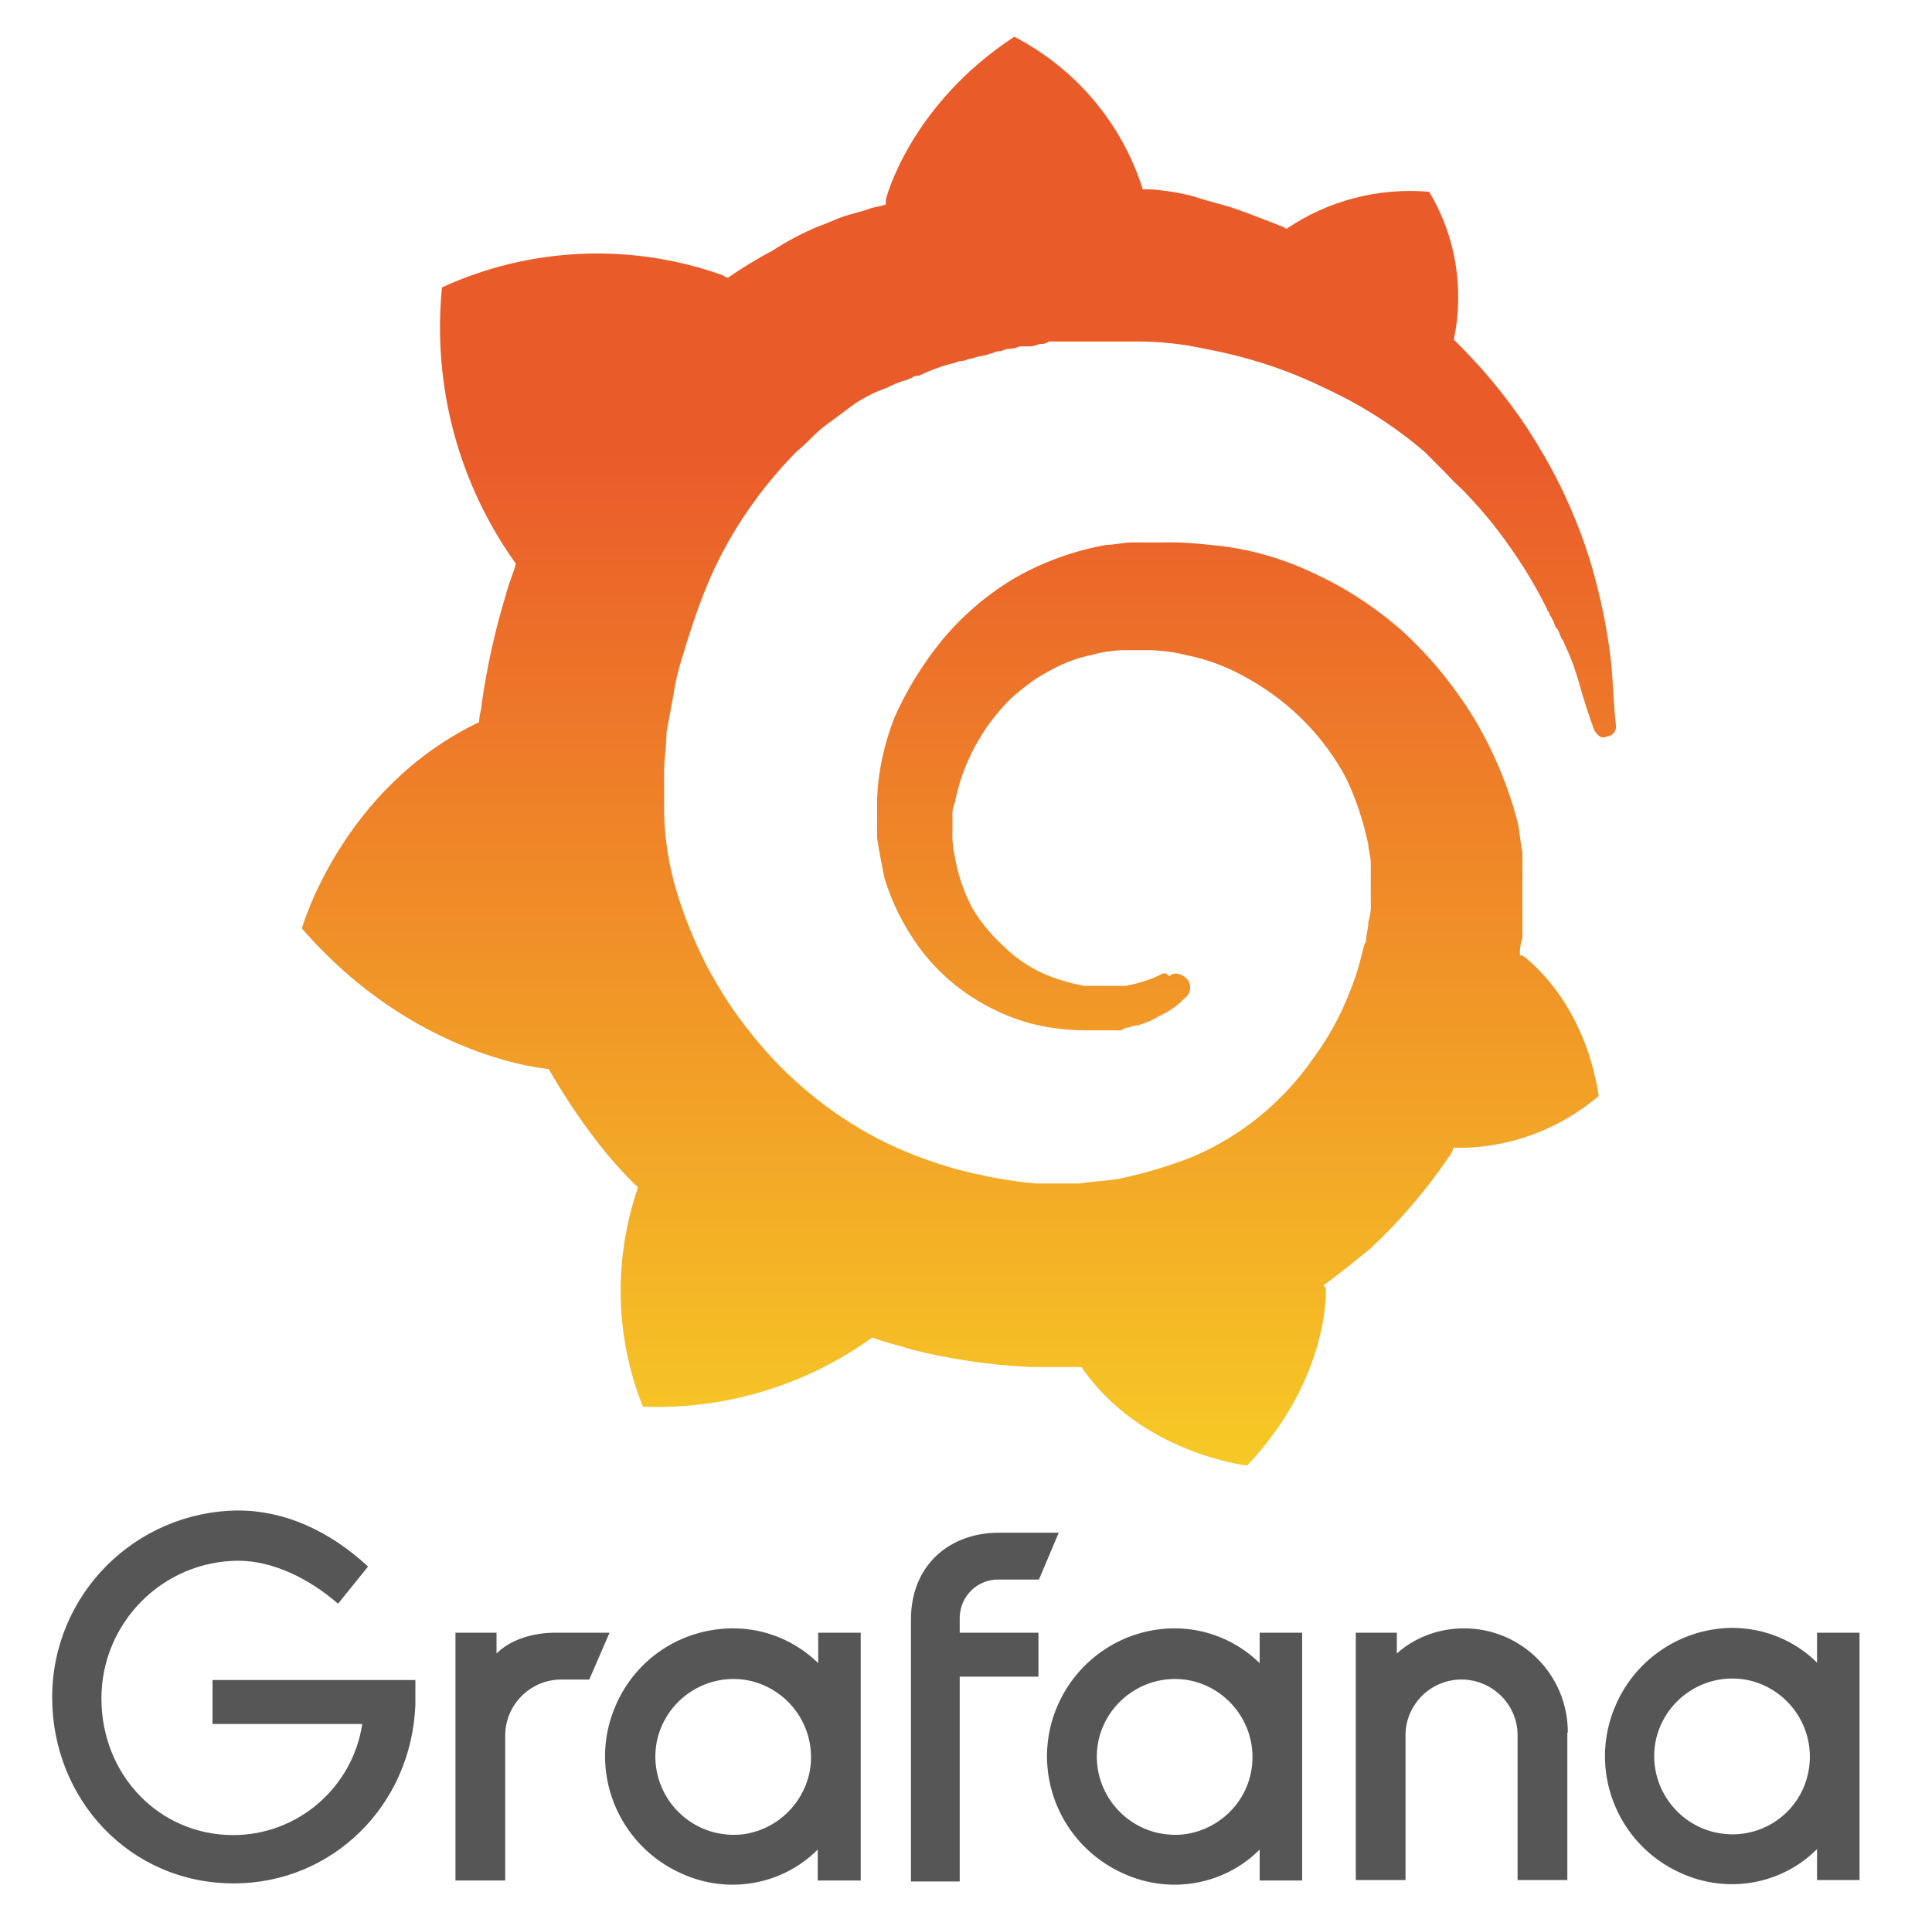
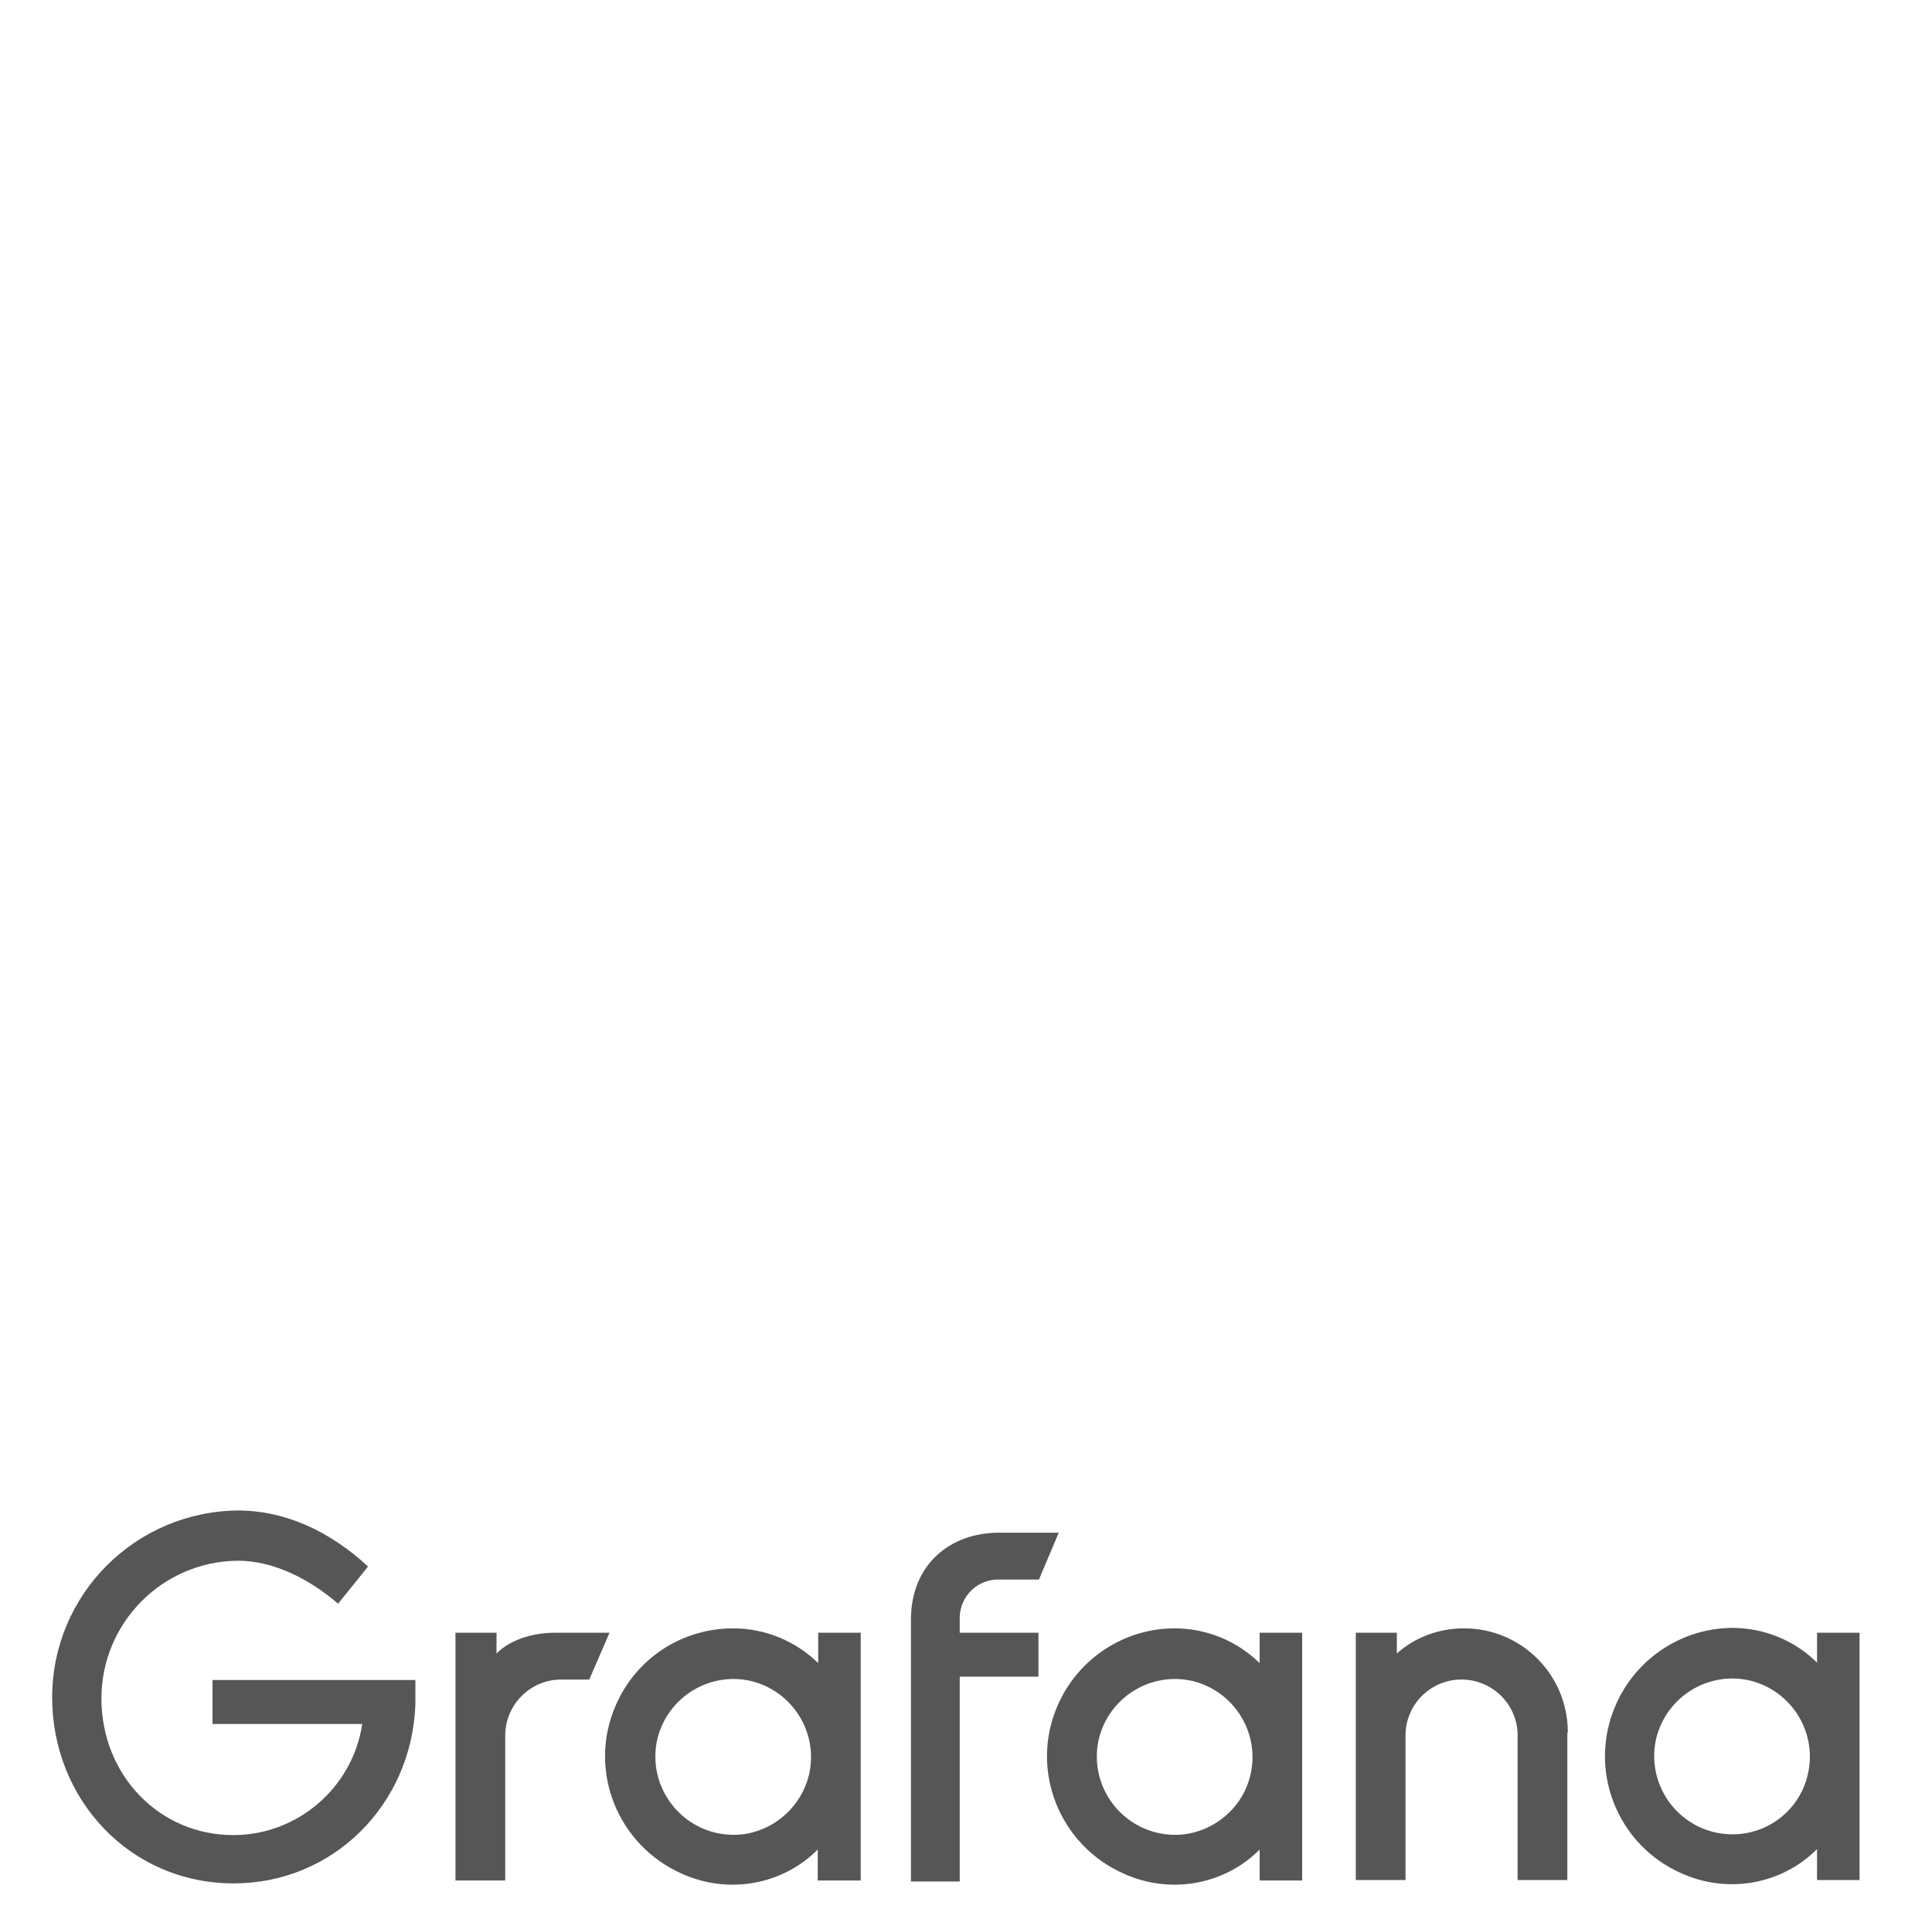
<svg xmlns="http://www.w3.org/2000/svg" version="1.1" id="Layer_1" x="0px" y="0px" viewBox="0 0 400 398.8" style="enable-background:new 0 0 400 398.8;" xml:space="preserve">
  <style type="text/css"> .st0{fill:#565656;} .st1{fill:url(#SVGID_1_);} </style>
  <path class="st0" d="M86,352.9c-0.8,20.9-17.2,37-37.6,37c-21.5,0-37.6-17.4-37.6-38.5c0-21.3,17.2-38.5,38.5-38.7 c9.5,0,18.8,4.1,26.9,11.6l-6.2,7.7c-6-5.2-13.5-8.9-20.7-8.9c-15.7,0.1-28.3,12.9-28.3,28.5c0,15.9,12,28.3,27.3,28.3 c13.3,0,24.7-9.8,26.7-23h-31v-9.1H86V352.9z M122,347.7h-5.8c-6.4,0-11.6,5.2-11.6,11.6c0,0,0,0,0,0v30H94.3V338h8.5v4.3 c2.7-2.7,7.2-4.3,12.2-4.3h11.2L122,347.7z M178,389.3h-8.7v-6.4c-7.4,7.4-18.6,9.3-28.1,5c-13.4-5.9-19.6-21.5-13.7-34.9 c4.2-9.7,13.7-15.9,24.3-15.9c6.6,0,12.9,2.6,17.6,7.2V338h8.8v51.3H178z M167.5,367.4c2-8.7-3.4-17.3-12-19.4 c-8.7-2-17.3,3.4-19.4,12c-2,8.7,3.4,17.3,12,19.4c2.2,0.5,4.4,0.6,6.6,0.2C161,378.4,166,373.6,167.5,367.4z M198.7,335.1v2.9H215 v9.1h-16.3v42.4h-10.1v-54.2c0-11.4,8.1-18,18.2-18h12.4l-4.1,9.7h-8.3c-4.4-0.1-8,3.4-8.1,7.8C198.7,334.9,198.7,335,198.7,335.1 L198.7,335.1z M269.5,389.3h-8.7v-6.4c-7.4,7.4-18.6,9.3-28.1,5c-13.4-5.9-19.6-21.5-13.7-34.9c4.2-9.6,13.7-15.9,24.2-15.9 c6.6,0,12.9,2.6,17.6,7.2V338h8.8v51.3H269.5z M258.9,367.4c2-8.7-3.4-17.3-12-19.4c-8.7-2-17.3,3.4-19.4,12 c-2,8.7,3.4,17.3,12,19.4c2.2,0.5,4.4,0.6,6.6,0.2C252.4,378.4,257.5,373.6,258.9,367.4z M324.5,358.9v30.3h-10.3v-30.3 c-0.2-6.4-5.6-11.4-12-11.2c-6.1,0.2-11,5.1-11.2,11.2v30.3h-10.3V338h8.5v4.3c3.8-3.4,8.8-5.2,13.9-5.2c11.9,0,21.5,9.6,21.5,21.5 C324.5,358.7,324.5,358.8,324.5,358.9L324.5,358.9z M384.9,389.2h-8.7v-6.4c-7.4,7.4-18.6,9.3-28.1,5c-13.4-5.9-19.5-21.6-13.5-35 c4.2-9.5,13.6-15.7,24-15.8c6.6,0,13,2.6,17.6,7.2V338h8.8v51.3L384.9,389.2z M374.3,367.3c2-8.7-3.4-17.3-12-19.4 c-8.7-2-17.3,3.4-19.4,12c-2,8.7,3.4,17.3,12,19.4c2.2,0.5,4.4,0.6,6.6,0.2C367.8,378.4,372.9,373.6,374.3,367.3z" />
  <linearGradient id="SVGID_1_" gradientUnits="userSpaceOnUse" x1="198.882" y1="931.845" x2="198.882" y2="661.194" gradientTransform="matrix(1 0 0 1 0 -567.89)">
    <stop offset="0" style="stop-color:#FAE924" />
    <stop offset="1" style="stop-color:#EA5B2A" />
  </linearGradient>
-   <path class="st1" d="M333.6,137.5c-0.6-5.7-1.7-11.3-3.1-16.8c-1.8-7.1-4.4-13.9-7.6-20.4c-3.9-7.8-8.7-15.2-14.3-21.8 c-2.4-2.9-5-5.6-7.6-8.2c2.2-10.5,0.4-21.4-5.1-30.6c-10.5-0.9-20.9,1.8-29.6,7.7c-0.5-0.5-1-0.5-2.1-1c-2.6-1-5.1-2-8.2-3.1 c-3.1-1.1-5.6-1.5-8.7-2.6c-3-0.8-6.1-1.3-9.2-1.5h-1.5c-4.3-13.7-13.9-25-26.6-31.6c-21.8,14.3-26.6,33.7-26.6,33.7v1 c-1,0.5-2.5,0.5-3.6,1c-1.5,0.5-3.6,1-5.1,1.5c-1.5,0.5-3.6,1.5-5.1,2c-3.4,1.4-6.6,3.1-9.7,5.1c-3.2,1.7-6.3,3.6-9.2,5.6 c-0.4-0.1-0.7-0.2-1-0.5c-19-6.8-39.9-5.9-58.2,2.5c-2,20.3,3.4,40.6,15.3,57.2c-0.5,2-1.5,4.1-2,6.2c-2.3,7.5-4,15.2-5.1,23 c0,1-0.5,2.1-0.5,3.6c-28.5,13.6-36.7,42.7-36.7,42.7c23.5,27.1,51.1,29.1,51.1,29.1l0,0c3.6,6.3,7.7,12.3,12.3,17.9 c2,2.3,4,4.6,6.2,6.6c-5.1,14.8-4.8,30.9,1,45.4c17,0.7,33.7-4.4,47.5-14.3c2.6,1,5.1,1.5,8.2,2.5c8,2,16.2,3.2,24.5,3.6h10.6 c12.2,17.9,34.3,20.4,34.3,20.4c17.4-18.4,16.3-36.8,16.3-36.8l-0.5-0.5c3.6-2.6,6.6-5.1,9.7-7.6c6.1-5.7,11.5-12,16.2-18.9 c0.5-0.6,0.9-1.3,1-2c11,0.3,21.7-3.6,30.1-10.7c-3.1-20.4-15.8-29.1-15.8-29.1h-0.5c-0.1-1.2,0.1-2.4,0.5-3.6v-17.8 c-0.5-2.1-0.5-4.1-1-6.2c-2-7.7-5.1-15-9.2-21.8c-4.1-6.6-9-12.6-14.7-17.8c-5.7-5-12-9.1-18.9-12.2c-6.6-3.1-13.7-5-20.9-5.6 c-3.4-0.4-6.8-0.6-10.2-0.5h-6.1c-1.5,0-3.6,0.5-5.1,0.5c-6.8,1.2-13.4,3.6-19.4,7.1c-5.6,3.4-10.6,7.7-14.8,12.8 c-3.9,4.8-7.2,10.2-9.7,15.8c-2.1,5.4-3.4,11.1-3.6,16.9v8.2c0.5,3.1,1,5.6,1.5,8.1c1.5,5.1,4,10,7.1,14.3c2.9,4,6.6,7.5,10.7,10.2 c3.8,2.5,7.9,4.4,12.2,5.6c3.8,1,7.8,1.5,11.7,1.5h6.6c0.6,0.1,1.1-0.1,1.5-0.5c1,0,1.5-0.5,2.6-0.5c1.6-0.5,3.2-1.1,4.6-2 c1.5-0.7,2.8-1.5,4.1-2.6l1-1c1.2-0.8,1.6-2.5,0.8-3.7c-0.1-0.1-0.2-0.3-0.3-0.4c-1-1-2.6-1.5-3.6-0.5c-1-1-1-0.5-1.5-0.5 c-1.1,0.6-2.4,1.1-3.6,1.5c-1.3,0.4-2.7,0.8-4.1,1h-8.3c-3-0.5-5.9-1.4-8.7-2.6c-3-1.4-5.8-3.3-8.1-5.6c-2.6-2.4-4.9-5.1-6.6-8.1 c-1.7-3.3-2.9-6.8-3.5-10.4c-0.4-1.8-0.6-3.7-0.5-5.6v-1.6l0,0v-1c-0.1-1.1,0.1-2.1,0.5-3.1c1.6-8.1,5.6-15.5,11.4-21.3 c1.6-1.5,3.3-2.8,5.1-4.1c1.8-1.2,3.7-2.2,5.6-3.1c2-0.9,4.1-1.6,6.2-2c2-0.6,4.1-0.9,6.2-1h6.2c2.4,0.1,4.8,0.4,7.1,1 c4.7,0.9,9.2,2.7,13.3,5.1c8.4,4.8,15.4,11.9,19.9,20.4c2.1,4.4,3.6,9,4.6,13.8c0,1,0.5,2.5,0.5,3.6v8.3c0.1,1.4-0.1,2.8-0.5,4.1 c0,1.5-0.5,2.6-0.5,4.1c-0.5,0.5-0.5,1.5-1,3.1c-0.6,2.6-1.5,5.2-2.5,7.6c-1.9,4.9-4.5,9.5-7.7,13.8c-6.2,8.8-14.7,15.7-24.5,19.9 c-5,2-10.1,3.5-15.3,4.6c-2.6,0.5-5.1,0.5-8.2,1h-9.2c-5.7-0.5-11.3-1.6-16.9-3.1c-5.5-1.6-10.8-3.6-15.8-6.2 c-10.1-5.3-18.9-12.6-26-21.5c-3.6-4.4-6.7-9.2-9.4-14.3c-2.5-4.9-4.6-10-6.2-15.3c-1.6-5.3-2.5-10.8-2.6-16.4v-1.5l0,0V165l0,0 v-2.6l0,0v-2.6c0-2.6,0.5-5.6,0.5-8.2c0.5-2.5,1-5.6,1.5-8.1c0.4-2.8,1.1-5.5,2-8.2c1.6-5.4,3.4-10.7,5.6-15.8 c4.3-9.7,10.4-18.5,17.9-26.1c2-1.5,3.6-3.6,5.6-5.1l6.2-4.6c2.1-1.4,4.4-2.6,6.8-3.4c1.1-0.6,2.3-1.1,3.6-1.5c0.5,0,1-0.5,1.5-0.5 c0.4-0.4,1-0.6,1.5-0.5c2.3-1.1,4.7-2,7.1-2.6c0.5,0,1-0.5,2.1-0.5c0.5,0,1-0.5,2-0.5c1-0.5,2.6-0.5,3.6-1c0.5,0,1-0.5,2-0.5 c0.5,0,1-0.5,2.1-0.5c0.7,0,1.4-0.2,2-0.5h2.1c0.7,0,1.4-0.2,2-0.5c0.7,0.1,1.4-0.1,2-0.5h18.4c4.6,0,9.3,0.5,13.8,1.5 c8.7,1.6,17.1,4.3,25,8.2c7.4,3.4,14.3,7.8,20.5,13.1l1,1l1,1l2,2l2,2.1l2.1,2c2.5,2.6,4.9,5.3,7.1,8.2c3.9,5.1,7.4,10.6,10.2,16.3 c0,0.5,0.5,0.5,0.5,1c0,0.5,0.5,0.5,0.5,1c0.5,0.5,0.5,1.5,1,2c0.5,0.5,0.5,1,1,2.1c0.5,0.5,0.5,1,1,2c1.1,2.3,1.9,4.7,2.6,7.1 c1,3.6,2,6.6,3.1,9.7c0.5,1,1.5,2.1,2.6,1.5c1.1-0.1,1.9-0.9,2-2C334,145.2,334,141.6,333.6,137.5z" />
</svg>